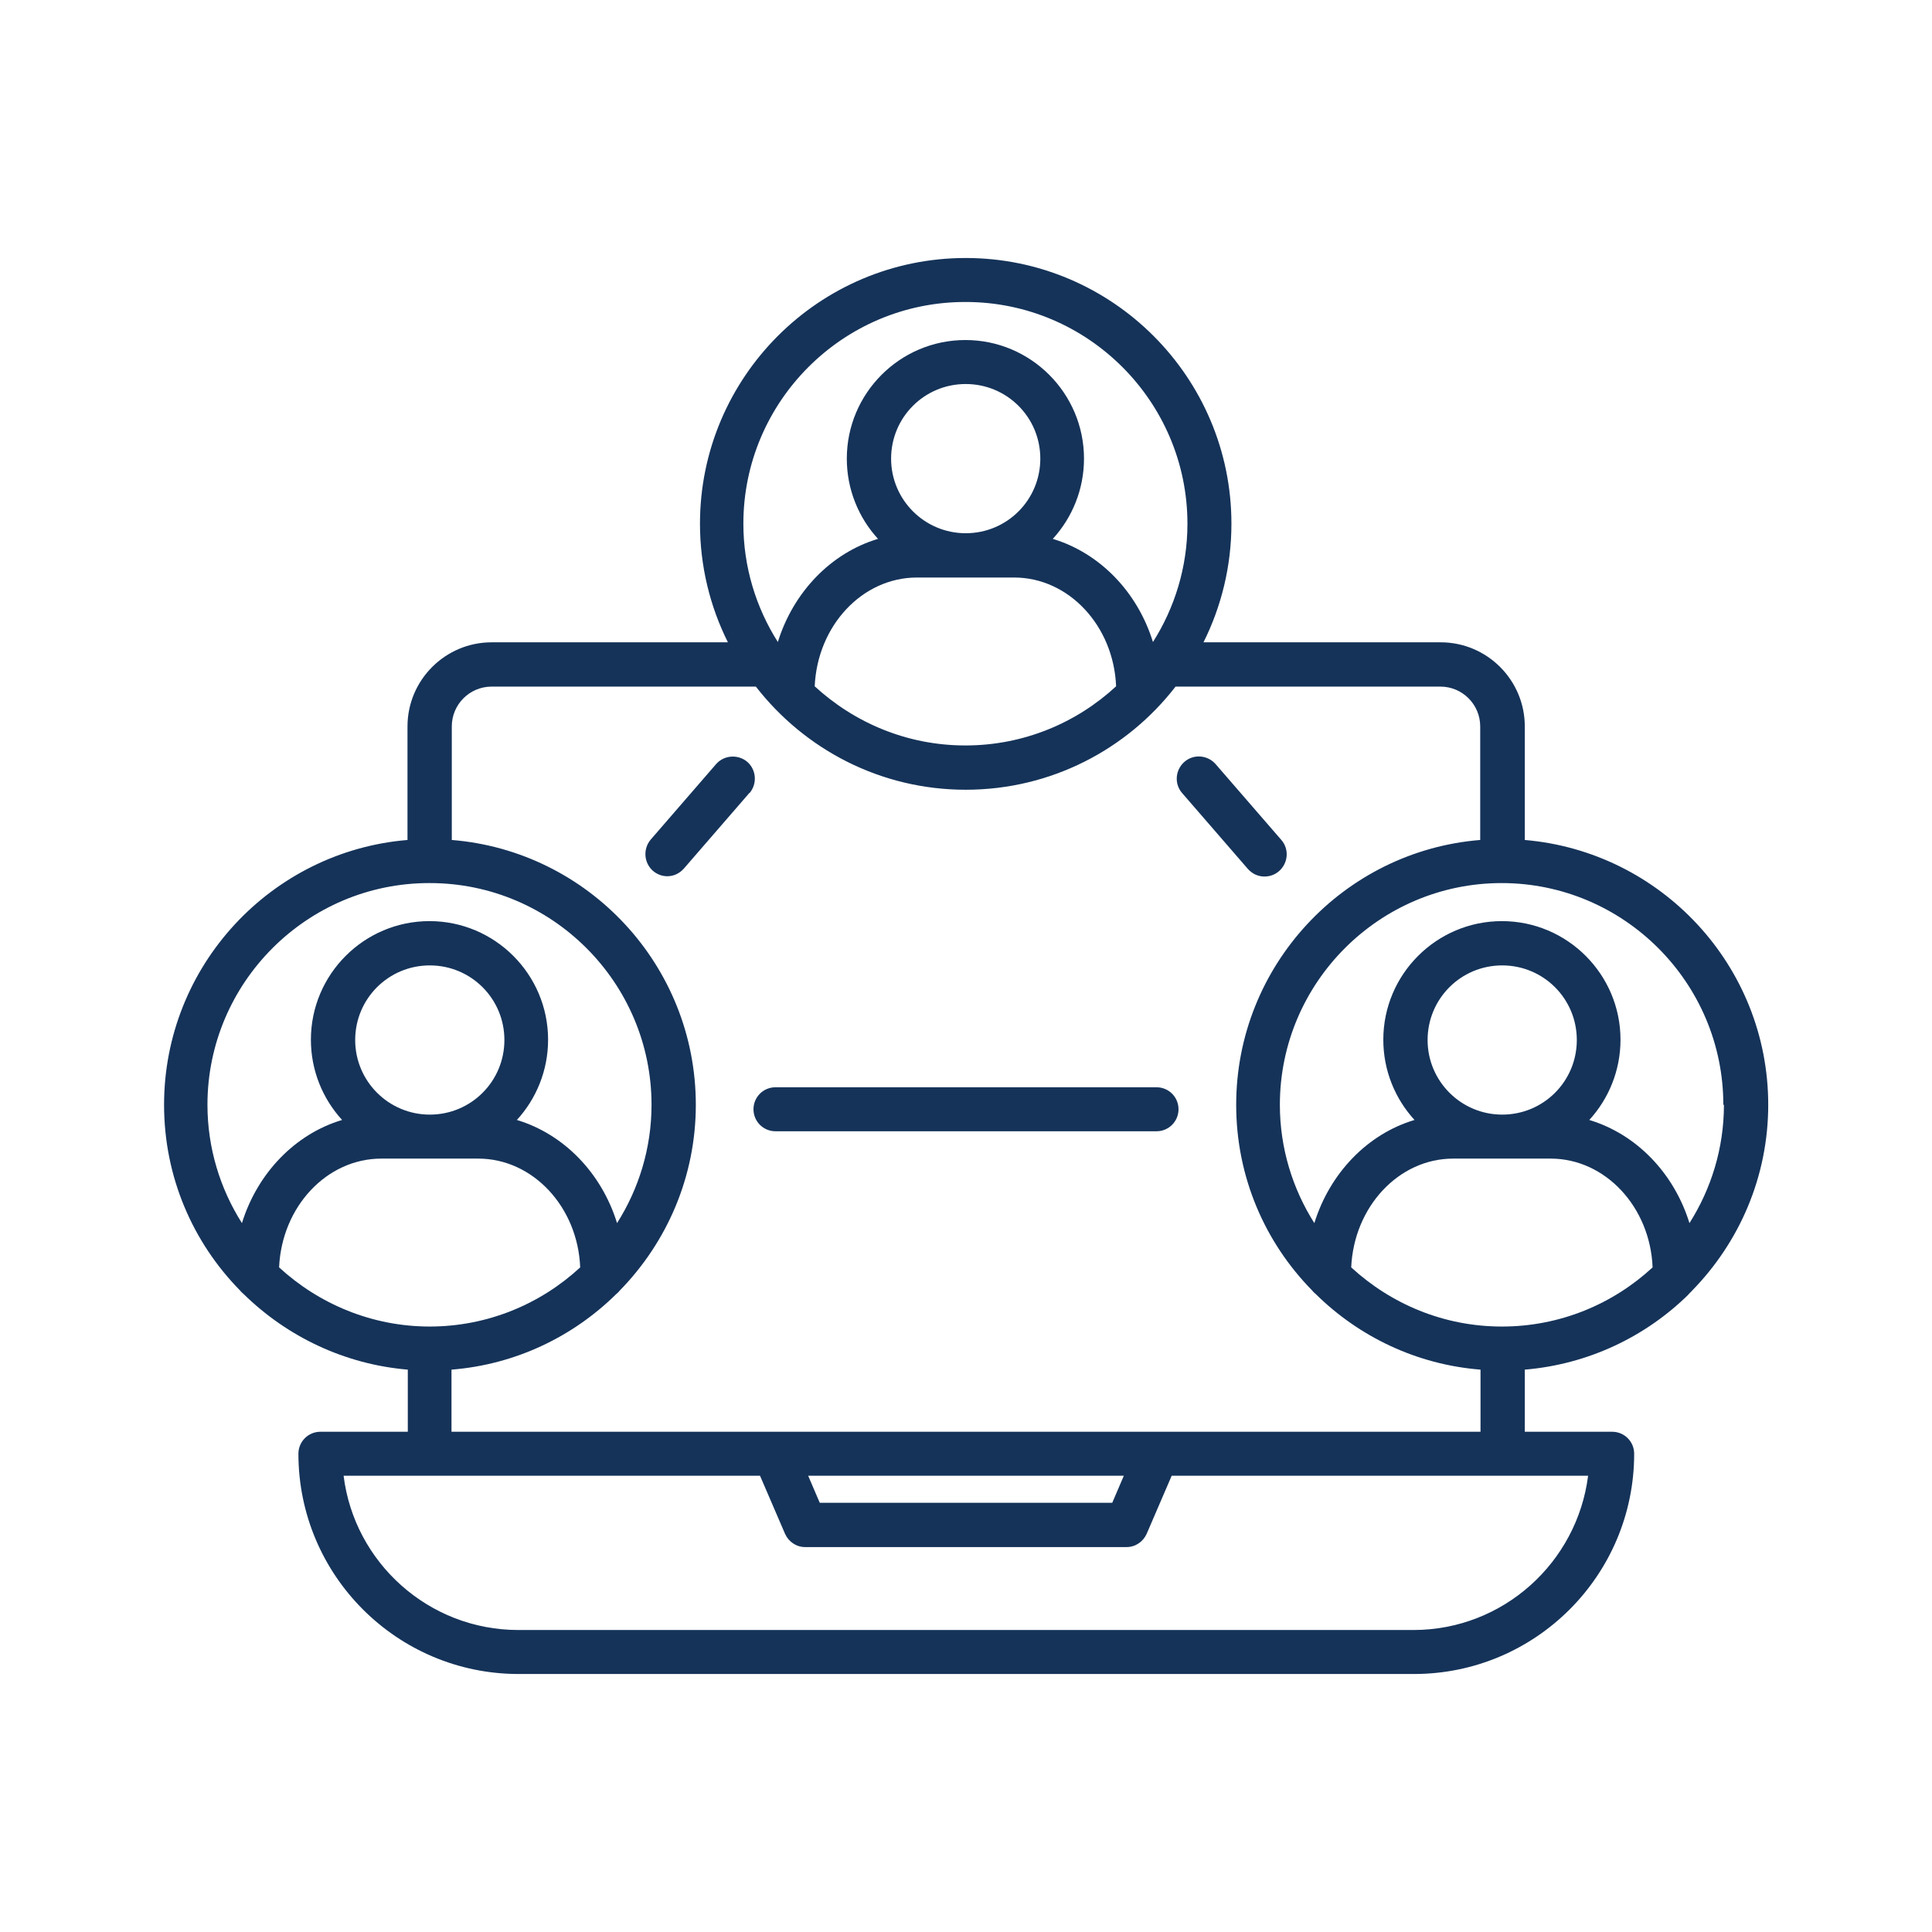
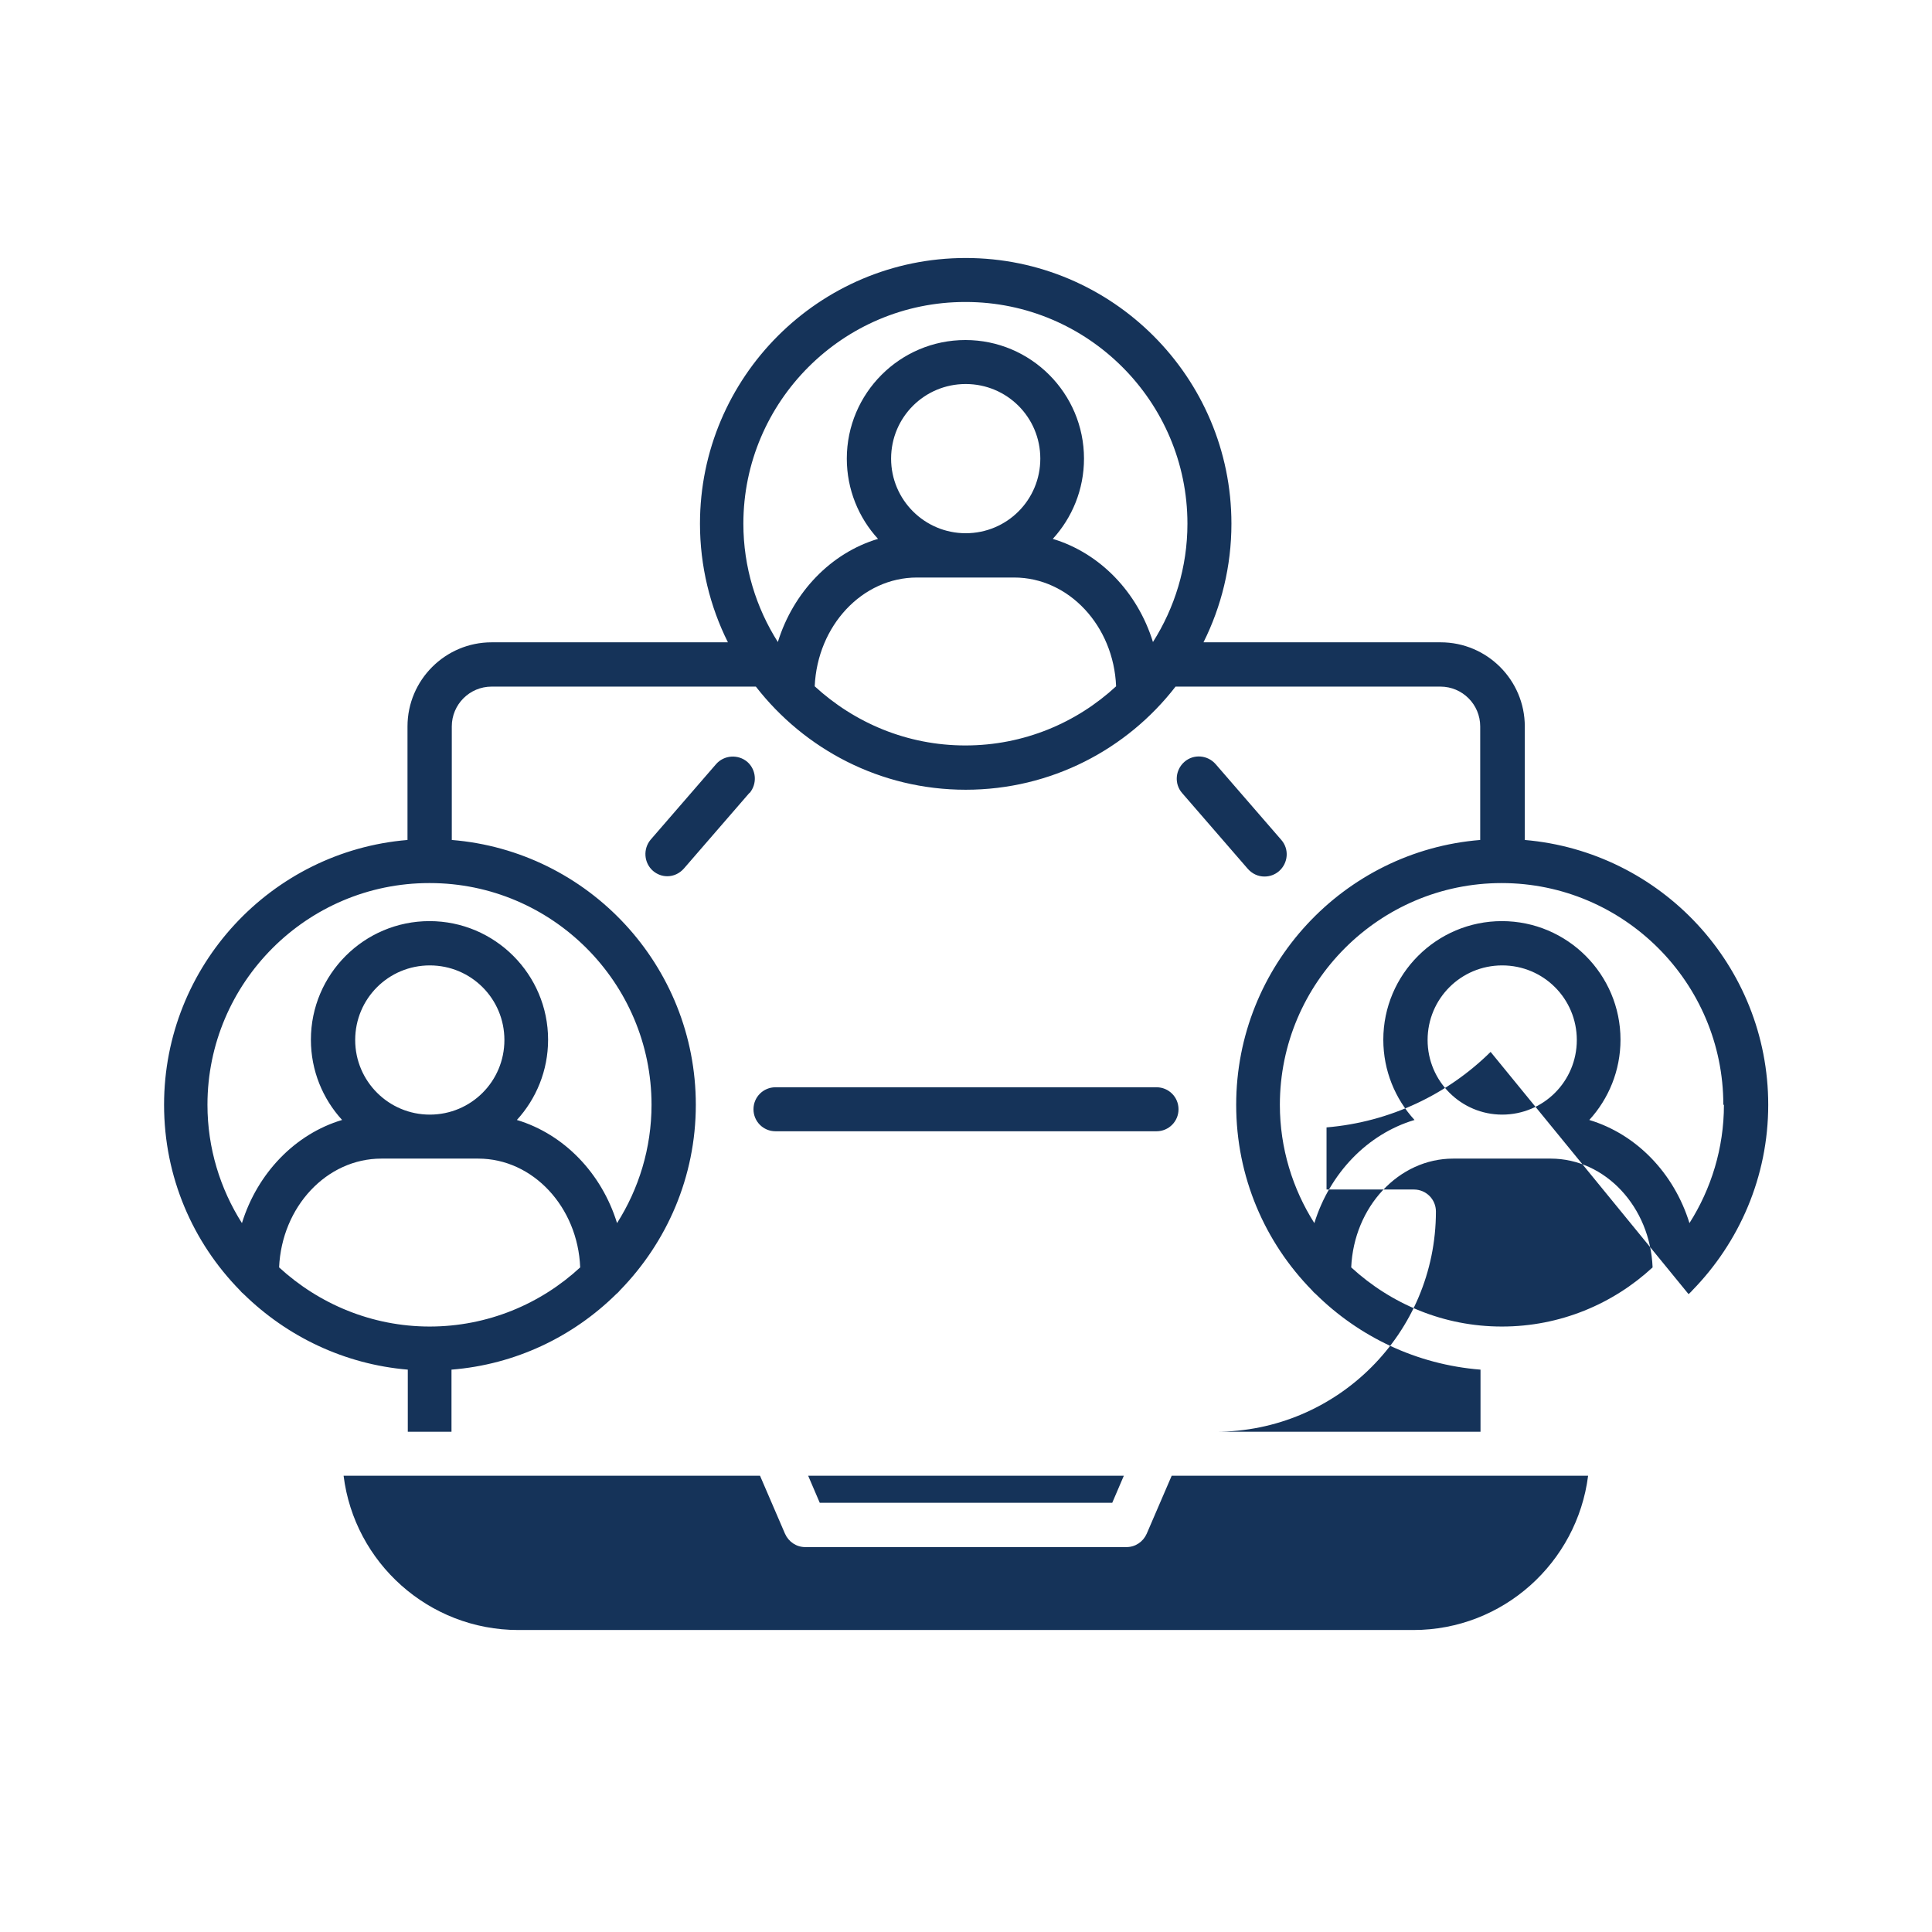
<svg xmlns="http://www.w3.org/2000/svg" id="Layer_1" viewBox="0 0 65 65">
  <defs>
    <style>      .st0 {        fill: #153359;      }    </style>
  </defs>
-   <path class="st0" d="M56.81,43.54s.09-.08.13-.13c1.57-1.61,2.55-3.81,2.55-6.24,0-4.68-3.61-8.52-8.19-8.91v-3.82c0-1.56-1.27-2.83-2.83-2.83h-7.98c.6-1.2.94-2.56.94-3.99,0-4.93-4.01-8.94-8.94-8.94s-8.94,4.01-8.94,8.94c0,1.43.34,2.79.94,3.99h-7.95c-1.56,0-2.83,1.27-2.83,2.83v3.82c-4.58.38-8.19,4.23-8.19,8.91,0,2.43.97,4.63,2.55,6.24.04.05.08.09.13.13,1.45,1.42,3.38,2.36,5.52,2.54v2.09h-2.94c-.41,0-.74.33-.74.74,0,4.09,3.32,7.41,7.41,7.41h30.12c4.09,0,7.41-3.32,7.41-7.41,0-.41-.33-.74-.74-.74h-2.94v-2.09c2.14-.18,4.07-1.11,5.52-2.54ZM50.54,37.5c-1.38,0-2.51-1.12-2.51-2.51s1.12-2.51,2.51-2.51,2.51,1.12,2.51,2.51-1.12,2.51-2.51,2.51ZM48.91,38.98h3.26c1.84,0,3.35,1.63,3.43,3.66-1.33,1.23-3.11,1.99-5.07,1.99s-3.73-.76-5.07-1.99c.09-2.04,1.6-3.66,3.43-3.66ZM58,37.17c0,1.46-.43,2.83-1.16,3.98-.52-1.68-1.78-2.99-3.37-3.47.65-.71,1.05-1.66,1.05-2.7,0-2.2-1.79-3.99-3.99-3.99s-3.99,1.79-3.99,3.99c0,1.04.4,1.99,1.05,2.7-1.58.47-2.85,1.79-3.37,3.47-.73-1.15-1.16-2.52-1.16-3.98,0-4.11,3.35-7.46,7.46-7.46,4.11,0,7.46,3.35,7.46,7.46ZM32.49,17.94c-1.38,0-2.51-1.12-2.51-2.51s1.12-2.51,2.51-2.51,2.51,1.12,2.51,2.51-1.12,2.51-2.51,2.51ZM30.86,19.43h3.26c1.84,0,3.35,1.63,3.43,3.66-1.33,1.23-3.11,1.99-5.07,1.99s-3.73-.76-5.07-1.99c.09-2.04,1.6-3.66,3.44-3.66ZM32.49,10.16c4.11,0,7.46,3.35,7.46,7.46,0,1.46-.43,2.83-1.16,3.98-.52-1.68-1.78-2.99-3.37-3.47.65-.71,1.05-1.66,1.05-2.7,0-2.2-1.79-3.99-3.99-3.99s-3.99,1.79-3.99,3.99c0,1.04.4,1.99,1.05,2.7-1.58.47-2.85,1.79-3.37,3.47-.73-1.15-1.16-2.52-1.16-3.98,0-4.11,3.35-7.46,7.46-7.46ZM14.46,29.71c4.11,0,7.46,3.35,7.46,7.46,0,1.46-.43,2.83-1.16,3.98-.52-1.68-1.78-2.99-3.37-3.47.65-.71,1.05-1.66,1.05-2.7,0-2.2-1.79-3.99-3.99-3.99s-3.99,1.79-3.99,3.99c0,1.04.4,1.99,1.05,2.7-1.58.47-2.85,1.79-3.37,3.47-.73-1.15-1.16-2.52-1.16-3.98,0-4.11,3.35-7.46,7.46-7.46ZM14.46,44.63c-1.95,0-3.73-.76-5.07-1.99.09-2.04,1.6-3.66,3.44-3.66h3.26c1.84,0,3.35,1.63,3.43,3.66-1.33,1.23-3.11,1.99-5.07,1.99ZM14.46,37.5c-1.38,0-2.51-1.12-2.51-2.51s1.12-2.51,2.51-2.51,2.51,1.12,2.51,2.51-1.12,2.51-2.51,2.51ZM47.56,54.84h-30.12c-3.02,0-5.52-2.27-5.88-5.19h14.01l.84,1.95c.12.27.38.45.68.45h10.81c.3,0,.56-.18.68-.45l.84-1.95h14.01c-.37,2.92-2.86,5.19-5.88,5.19ZM27.19,49.65h10.62l-.39.91h-9.84l-.39-.91ZM38.94,48.17H15.19v-2.09c2.15-.17,4.09-1.11,5.54-2.54.05-.04.09-.08.13-.13,1.57-1.61,2.55-3.81,2.55-6.24,0-4.69-3.62-8.54-8.21-8.91v-3.82c0-.74.6-1.34,1.34-1.34h8.89c1.64,2.11,4.19,3.47,7.06,3.47s5.43-1.36,7.06-3.47h8.91c.74,0,1.34.6,1.34,1.34v3.82c-4.59.37-8.21,4.23-8.21,8.91,0,2.43.97,4.63,2.55,6.24.04.05.08.09.13.13,1.45,1.43,3.39,2.37,5.54,2.54v2.09h-10.87ZM39.65,37.32c0,.41-.33.74-.74.74h-12.82c-.41,0-.74-.33-.74-.74s.33-.74.74-.74h12.82c.41,0,.74.33.74.74ZM41.98,29.23l-2.21-2.55c-.27-.31-.23-.78.08-1.05.31-.27.78-.23,1.05.08l2.21,2.55c.27.31.23.78-.08,1.05-.14.12-.31.18-.49.18-.21,0-.41-.09-.56-.26ZM25.21,26.68l-2.2,2.54c-.15.17-.35.26-.56.26-.17,0-.34-.06-.48-.18-.31-.27-.34-.74-.08-1.05l2.2-2.54c.27-.31.74-.34,1.05-.08.31.27.34.74.08,1.05Z" />
+   <path class="st0" d="M56.81,43.54s.09-.08.13-.13c1.57-1.61,2.55-3.81,2.55-6.24,0-4.68-3.61-8.52-8.19-8.91v-3.82c0-1.56-1.27-2.83-2.83-2.83h-7.98c.6-1.2.94-2.56.94-3.99,0-4.93-4.01-8.94-8.94-8.94s-8.94,4.01-8.94,8.94c0,1.43.34,2.79.94,3.99h-7.95c-1.56,0-2.83,1.27-2.83,2.83v3.82c-4.58.38-8.19,4.23-8.19,8.91,0,2.43.97,4.63,2.55,6.24.04.05.08.09.13.13,1.45,1.42,3.38,2.36,5.52,2.54v2.09h-2.94h30.12c4.09,0,7.41-3.32,7.41-7.41,0-.41-.33-.74-.74-.74h-2.94v-2.09c2.14-.18,4.07-1.11,5.52-2.54ZM50.54,37.5c-1.38,0-2.51-1.12-2.51-2.51s1.12-2.51,2.51-2.51,2.51,1.12,2.51,2.51-1.12,2.51-2.51,2.51ZM48.91,38.98h3.26c1.84,0,3.35,1.63,3.43,3.66-1.33,1.23-3.11,1.99-5.07,1.99s-3.73-.76-5.07-1.99c.09-2.04,1.6-3.66,3.43-3.66ZM58,37.17c0,1.46-.43,2.83-1.16,3.98-.52-1.68-1.78-2.99-3.37-3.47.65-.71,1.05-1.66,1.05-2.7,0-2.2-1.79-3.99-3.99-3.99s-3.99,1.79-3.99,3.99c0,1.04.4,1.99,1.05,2.7-1.58.47-2.85,1.79-3.37,3.47-.73-1.15-1.16-2.52-1.16-3.98,0-4.11,3.35-7.46,7.46-7.46,4.11,0,7.46,3.35,7.46,7.46ZM32.49,17.94c-1.38,0-2.51-1.12-2.51-2.51s1.12-2.51,2.51-2.51,2.51,1.12,2.51,2.51-1.12,2.51-2.51,2.51ZM30.86,19.43h3.26c1.84,0,3.35,1.63,3.43,3.66-1.33,1.23-3.11,1.99-5.07,1.99s-3.73-.76-5.07-1.99c.09-2.04,1.6-3.66,3.44-3.66ZM32.49,10.16c4.11,0,7.46,3.35,7.46,7.46,0,1.46-.43,2.83-1.16,3.98-.52-1.68-1.78-2.99-3.37-3.47.65-.71,1.05-1.66,1.05-2.7,0-2.2-1.79-3.99-3.99-3.99s-3.99,1.79-3.99,3.99c0,1.04.4,1.99,1.05,2.7-1.58.47-2.85,1.79-3.37,3.47-.73-1.15-1.16-2.52-1.16-3.98,0-4.11,3.35-7.46,7.46-7.46ZM14.46,29.71c4.11,0,7.46,3.35,7.46,7.46,0,1.46-.43,2.83-1.16,3.98-.52-1.68-1.78-2.99-3.37-3.47.65-.71,1.05-1.66,1.05-2.7,0-2.2-1.79-3.99-3.99-3.99s-3.99,1.79-3.99,3.99c0,1.04.4,1.99,1.05,2.7-1.58.47-2.85,1.79-3.37,3.47-.73-1.15-1.16-2.52-1.16-3.98,0-4.11,3.35-7.46,7.46-7.46ZM14.46,44.63c-1.95,0-3.73-.76-5.07-1.99.09-2.04,1.6-3.66,3.44-3.66h3.26c1.84,0,3.35,1.63,3.43,3.66-1.33,1.23-3.11,1.99-5.07,1.99ZM14.46,37.5c-1.38,0-2.51-1.12-2.51-2.51s1.12-2.51,2.51-2.51,2.51,1.12,2.51,2.51-1.12,2.51-2.51,2.51ZM47.56,54.84h-30.12c-3.02,0-5.52-2.27-5.88-5.19h14.01l.84,1.95c.12.27.38.45.68.45h10.81c.3,0,.56-.18.68-.45l.84-1.95h14.01c-.37,2.92-2.86,5.19-5.88,5.19ZM27.19,49.65h10.62l-.39.91h-9.84l-.39-.91ZM38.94,48.17H15.19v-2.09c2.15-.17,4.09-1.11,5.54-2.54.05-.04.09-.08.13-.13,1.57-1.61,2.55-3.81,2.55-6.24,0-4.69-3.62-8.54-8.21-8.91v-3.82c0-.74.6-1.34,1.34-1.34h8.89c1.64,2.11,4.19,3.47,7.06,3.47s5.43-1.36,7.06-3.47h8.91c.74,0,1.34.6,1.34,1.34v3.82c-4.59.37-8.21,4.23-8.21,8.91,0,2.43.97,4.63,2.55,6.24.04.05.08.09.13.13,1.45,1.43,3.39,2.37,5.54,2.54v2.09h-10.87ZM39.65,37.32c0,.41-.33.74-.74.74h-12.82c-.41,0-.74-.33-.74-.74s.33-.74.74-.74h12.82c.41,0,.74.33.74.74ZM41.98,29.23l-2.21-2.55c-.27-.31-.23-.78.08-1.05.31-.27.78-.23,1.05.08l2.21,2.55c.27.31.23.78-.08,1.05-.14.12-.31.18-.49.18-.21,0-.41-.09-.56-.26ZM25.21,26.68l-2.2,2.54c-.15.17-.35.26-.56.26-.17,0-.34-.06-.48-.18-.31-.27-.34-.74-.08-1.05l2.2-2.54c.27-.31.74-.34,1.05-.08.31.27.34.74.08,1.05Z" />
</svg>